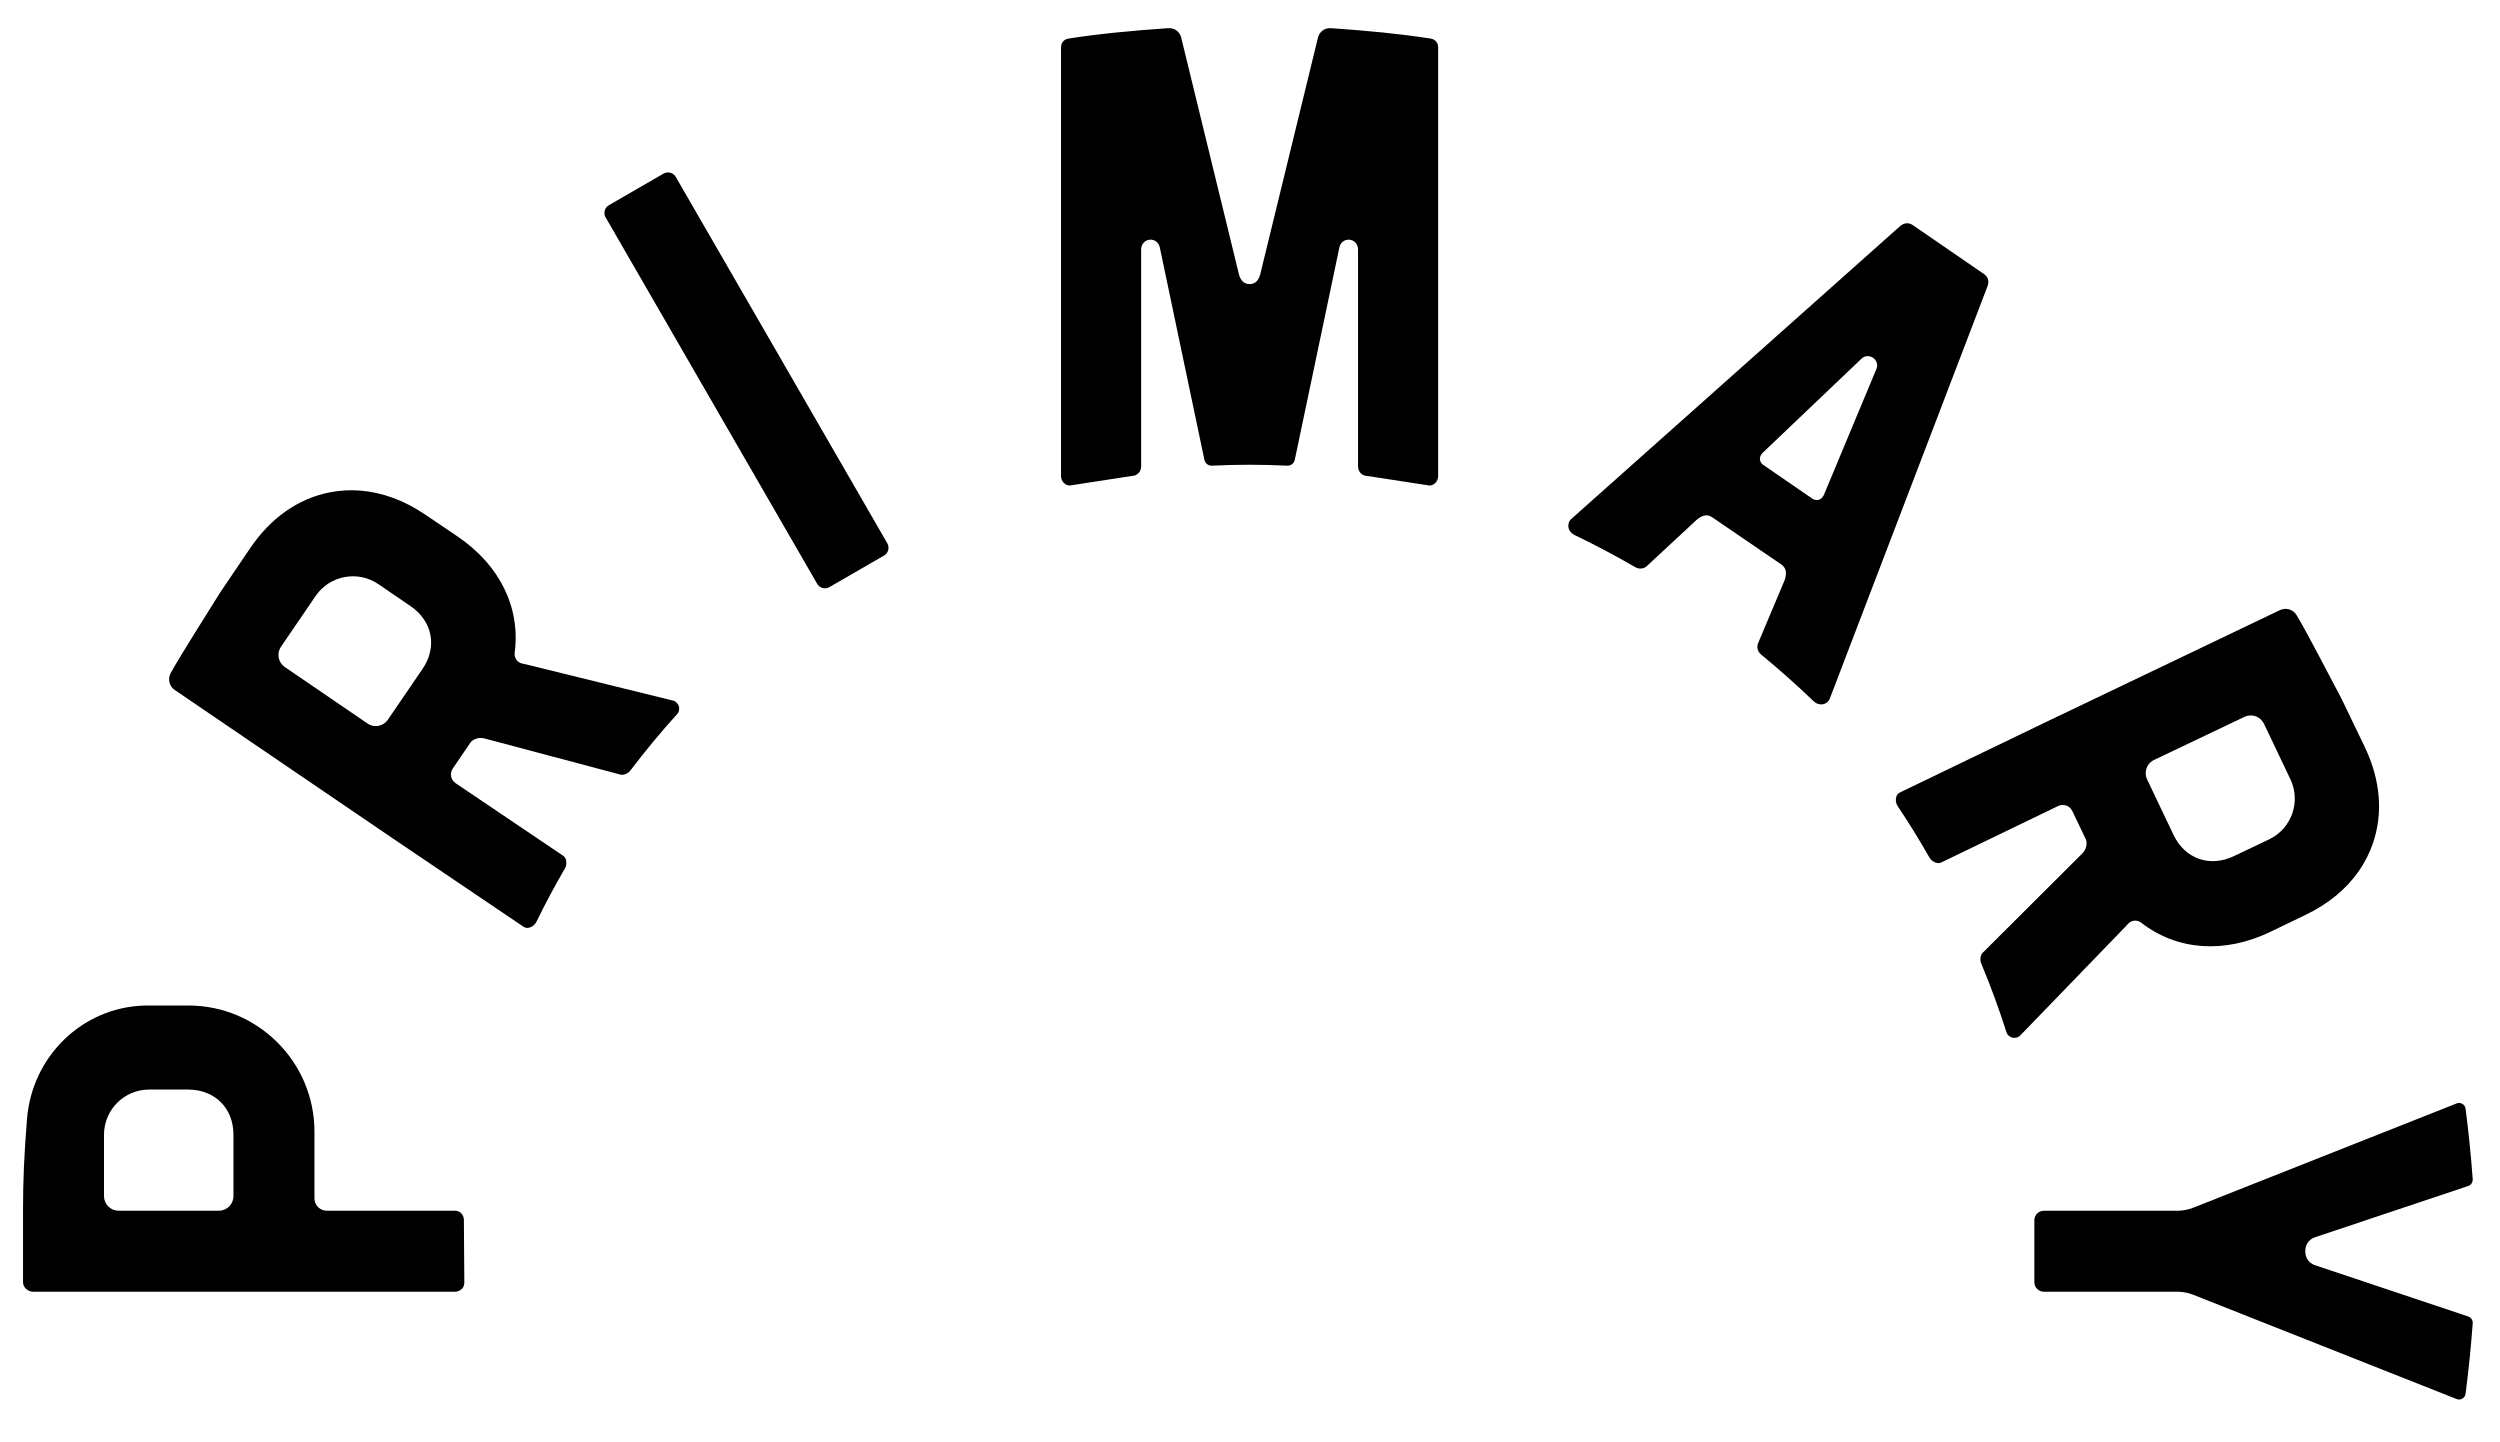
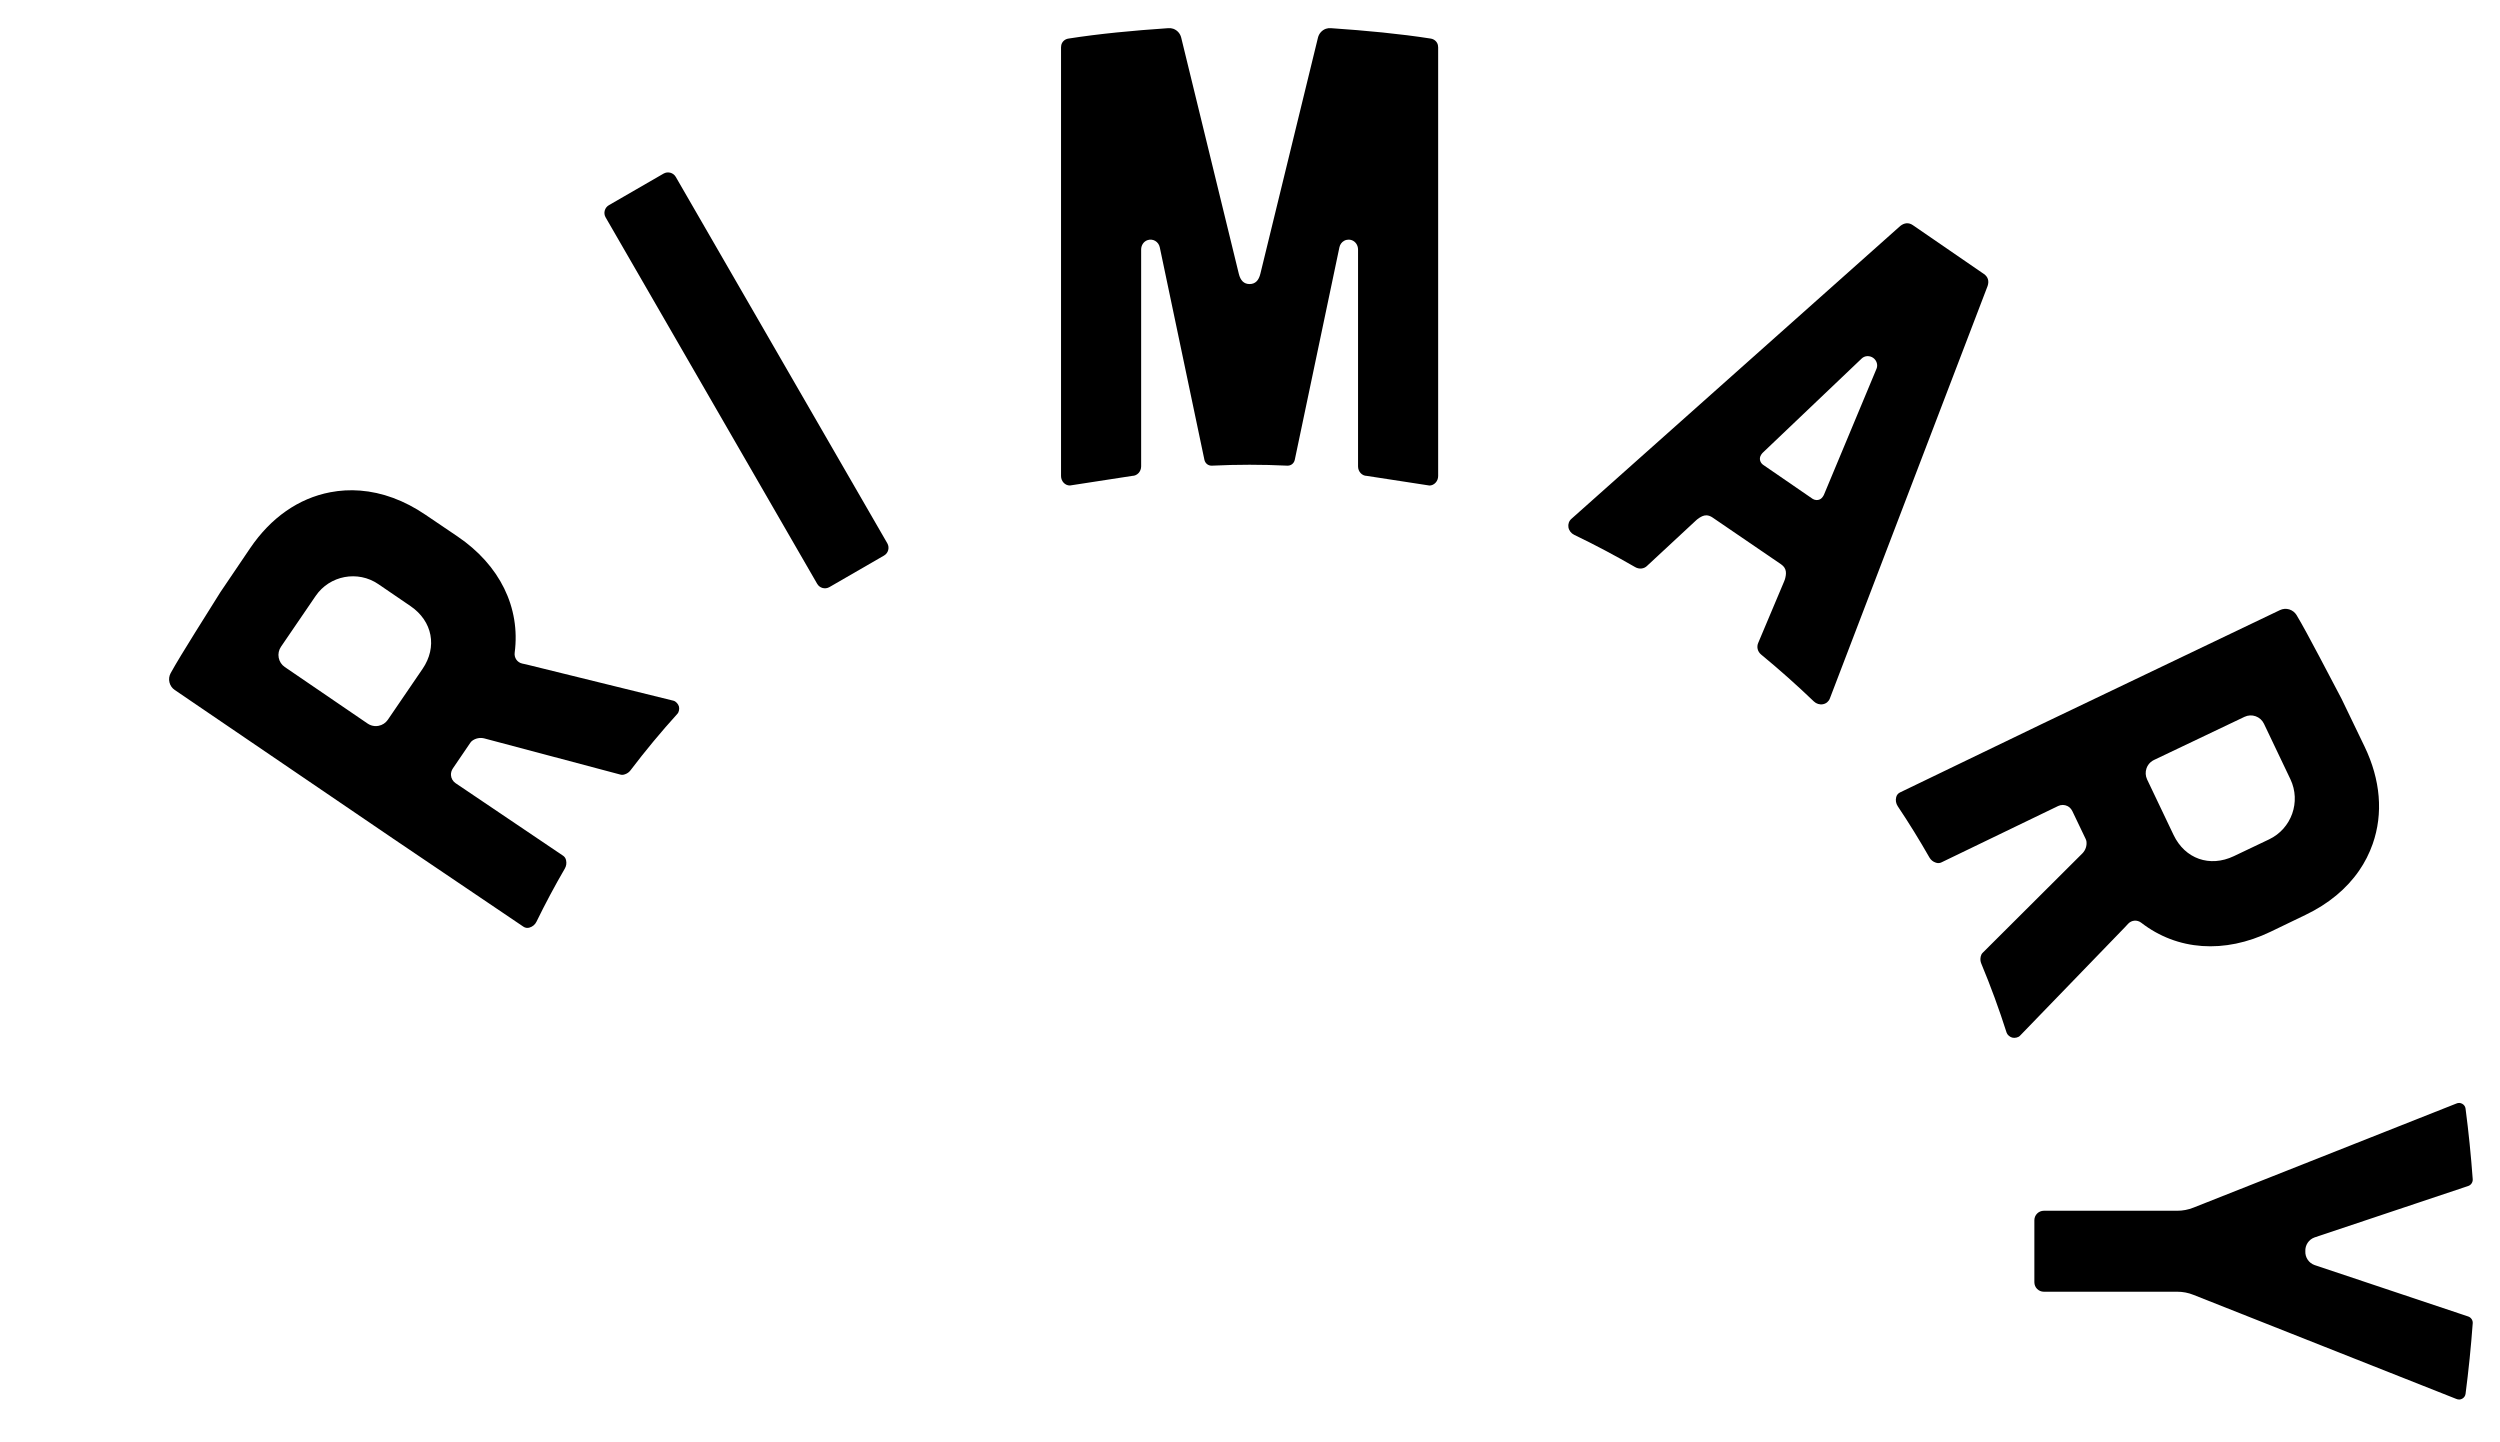
<svg xmlns="http://www.w3.org/2000/svg" class="site-nav__logo-wrapper__logo" aria-labelledby="primary-nav-logo" focusable="false" role="img" fill="#000000" viewBox="0 0 900 519.07">
  <title id="primary-nav-logo">Primary Clothing: Brilliant Basics for Baby and Kids</title>
  <path d="m515.07 13.89c-11.03-1.73-23.23-2.88-35.94-3.75-.67-.04-1.28.03-1.81.22-1.42.51-2.48 1.7-2.85 3.18l-20.72 84.94c-.6 2.54-1.88 3.78-3.9 3.78s-3.3-1.24-3.9-3.78l-20.72-84.94c-.36-1.48-1.43-2.67-2.85-3.18-.53-.19-1.14-.26-1.81-.22-12.71.86-24.91 2.02-35.94 3.75-1.28.19-2.29 1.11-2.57 2.33-.06.28-.09.56-.09.84v154.3c0 .93.34 1.79.95 2.44.6.63 1.38.98 2.22.98h.03l22.44-3.46c1.79-.02 3.2-1.56 3.2-3.43v-78.06c0-1.55.92-2.91 2.3-3.38.93-.31 1.9-.22 2.73.25.85.49 1.46 1.33 1.67 2.3l16.08 76.56c.13.6.47 1.15.95 1.53s1.09.57 1.7.55c4.54-.22 9.12-.33 13.61-.33s9.07.11 13.61.33c.61.02 1.22-.17 1.7-.55s.82-.93.95-1.53l16.08-76.56c.21-.98.82-1.82 1.67-2.3.51-.29 1.07-.43 1.63-.43.37 0 .74.06 1.1.18 1.37.47 2.3 1.83 2.3 3.38v78.07c0 1.87 1.41 3.4 3.14 3.42l22.56 3.47h.01c.78 0 1.58-.35 2.18-.99.61-.65.95-1.51.95-2.44v-154.3c0-.28-.03-.56-.09-.84-.29-1.22-1.29-2.13-2.57-2.33" />
  <path d="m152.11 240.81-12.48 18.29c-.79 1.16-1.98 1.94-3.36 2.2-.46.09-.93.11-1.38.08-.91-.07-1.78-.37-2.55-.9l-29.81-20.35c-1.16-.79-1.94-1.98-2.2-3.36s.03-2.78.82-3.94l12.48-18.29c5.05-7.39 15.17-9.3 22.56-4.26l11.6 7.92c7.93 5.42 9.71 14.72 4.32 22.61m90.32 11.44-52.87-13.03-1.56-.34c-1.79-.39-2.96-2.07-2.72-3.91 2.13-16.27-5.36-31.52-20.55-41.83l-11.63-7.87c-7.56-5.13-15.52-8.05-23.47-8.66-3.6-.28-7.19-.08-10.75.6-11.4 2.18-21.37 9.14-28.83 20.13l-10.71 15.83c-3.97 6.43-14.23 22.44-17.91 29.16-.55 1.01-.71 2.19-.43 3.32.27 1.12.94 2.09 1.9 2.74l78.64 53.53 46.91 31.7c.61.41 1.36.53 2.06.34l.06-.02c1.12-.31 2.05-1.08 2.55-2.12 3.16-6.47 6.59-12.91 10.22-19.15.51-.88.67-1.92.45-2.91l-.04-.18c-.14-.62-.51-1.16-1.04-1.52l-38.71-26.12c-.98-.67-1.59-1.73-1.66-2.91-.05-.83.2-1.7.73-2.47l6.19-9.1c.21-.31.42-.54.65-.73 1.23-.95 2.86-1.29 4.38-.92l49.06 13.04c.49.13.99.11 1.47-.06l.26-.09c.75-.26 1.4-.74 1.88-1.37 5.31-7 10.99-13.85 16.9-20.37.58-.63.77-1.82.55-2.64-.25-.87-1.1-1.86-1.98-2.07" />
  <path d="m675.55 132.74-18.9 45.3c-.03.07-.06.15-.1.22-.22.42-.47.77-.75 1.05-.47.47-1.11.72-1.8.71-.01 0-.02 0-.03 0-.45-.01-.89-.13-1.29-.36-.06-.03-.21-.12-.27-.17l-17.59-12.09c-.07-.05-.22-.17-.29-.22-.9-.76-1.21-1.96-.77-2.99.15-.36.39-.73.7-1.08.06-.06.12-.12.18-.18l35.57-33.87c1.1-1.05 2.84-1.14 4.15-.22 1.25.91 1.75 2.54 1.19 3.9m38.66-34.1-25.59-17.59c-1.46-1-3.03-.89-4.54.31l-118.37 105.42c-.87.76-1.27 1.9-1.08 3.05.2 1.16.97 2.17 2.06 2.7 7.43 3.58 14.83 7.5 21.99 11.64 1.44.84 3.21.63 4.31-.5.03-.03.06-.06.09-.09l17.36-16.12c.14-.14.32-.31.51-.46 1.37-1.06 2.34-1.49 3.34-1.48h.04c.72.02 1.45.28 2.21.8l24.65 16.83c2.21 1.51 1.88 3.57 1.39 5.37-.07.27-.18.55-.31.82l-9.27 21.99c-.7 1.51-.3 3.23 1 4.3 6.51 5.36 12.9 11.05 19 16.9.88.84 2.09 1.21 3.26.99 1.16-.22 2.09-1 2.49-2.09l56.79-148.49c.59-1.8.13-3.29-1.33-4.3" />
  <path d="m888.63 473.96-55.39-18.54c-2.07-.74-3.43-2.76-3.32-4.97-.11-2.21 1.24-4.24 3.32-4.98l55.39-18.54c.99-.37 1.62-1.36 1.55-2.41-.62-8.5-1.48-17.05-2.58-25.41-.09-.74-.52-1.37-1.18-1.74-.7-.39-1.41-.42-2.2-.07l-94.54 37.43c-1.88.76-3.86 1.14-5.88 1.14h-48.02c-1.88 0-3.41 1.53-3.41 3.41v22.33c0 1.89 1.53 3.41 3.41 3.41h48.02c2.03 0 4.01.38 5.88 1.14l94.54 37.43c.79.34 1.51.32 2.2-.07.65-.37 1.08-1 1.18-1.74 1.09-8.36 1.96-16.91 2.58-25.41.08-1.05-.56-2.04-1.55-2.41" />
  <path d="m772.75 276.57c.16-.44.37-.86.63-1.23.52-.75 1.22-1.35 2.06-1.75l32.58-15.53c1.27-.6 2.69-.68 4.01-.21s2.38 1.42 2.99 2.69l9.53 19.99c3.85 8.08.41 17.79-7.67 21.64l-12.68 6.04c-8.67 4.13-17.6.99-21.72-7.63l-9.53-19.99c-.59-1.27-.67-2.7-.2-4.02m-6.64 56c1.24-1.35 3.28-1.52 4.74-.38 12.99 10.03 29.93 11.22 46.49 3.27l12.65-6.1c8.24-3.95 14.77-9.37 19.29-15.93 2.05-2.97 3.68-6.18 4.88-9.59 3.85-10.95 2.85-23.07-2.9-35.04l-8.3-17.22c-3.56-6.66-12.24-23.59-16.2-30.15-.6-.99-1.54-1.71-2.65-2.05-1.1-.33-2.29-.24-3.33.26l-85.81 41.05-50.99 24.6c-.66.32-1.14.91-1.33 1.61l-.02.06c-.3 1.12-.09 2.31.55 3.28 4.01 5.99 7.84 12.19 11.41 18.46.5.88 1.32 1.55 2.29 1.85l.17.05c.61.19 1.26.15 1.84-.13l42.05-20.31c1.07-.51 2.29-.5 3.36.03.74.37 1.37 1.04 1.77 1.87l4.75 9.93c.16.34.26.63.3.93.2 1.53-.32 3.12-1.41 4.25l-35.95 35.84c-.36.36-.59.8-.69 1.29l-.05.28c-.15.78-.07 1.58.24 2.31 3.38 8.11 6.44 16.46 9.11 24.85.26.82 1.19 1.58 2.01 1.8.88.24 2.16 0 2.79-.65l37.85-39.14z" />
-   <path d="m84.04 430.61c0 2.9-2.36 5.25-5.25 5.25h-31.07-5.04c-2.89 0-5.24-2.36-5.24-5.25v-22.14c0-8.95 7.28-16.23 16.24-16.23h14.04c9.61 0 16.32 6.68 16.32 16.23zm80.58 5.35c-.27-.06-.55-.1-.83-.1h-46.15c-2.45 0-4.44-1.99-4.44-4.44v-24.05c0-25.03-20.36-45.39-45.39-45.39l-15.89.02c-22.25.66-40.39 18.22-42.2 40.85-1.03 12.85-1.43 21.86-1.43 33.01v21.15 4.63c.02 1.86 1.78 3.38 3.64 3.38h151.86c1.01 0 1.98-.44 2.66-1.22.1-.12.2-.25.28-.4.27-.46.42-1.05.43-1.64l-.16-22.65c-.05-1.52-1.03-2.82-2.38-3.15" />
-   <path d="m243.28 63.69c-.89-1.55-2.87-2.08-4.42-1.18l-19.65 11.35c-1.55.89-2.08 2.87-1.18 4.41l76.15 131.9c.89 1.55 2.87 2.08 4.42 1.18l19.65-11.35c1.55-.89 2.07-2.87 1.18-4.42z" />
+   <path d="m243.28 63.69c-.89-1.55-2.87-2.08-4.42-1.18l-19.65 11.35c-1.55.89-2.08 2.87-1.18 4.41l76.15 131.9c.89 1.55 2.87 2.08 4.42 1.18l19.65-11.35c1.55-.89 2.07-2.87 1.18-4.42" />
</svg>